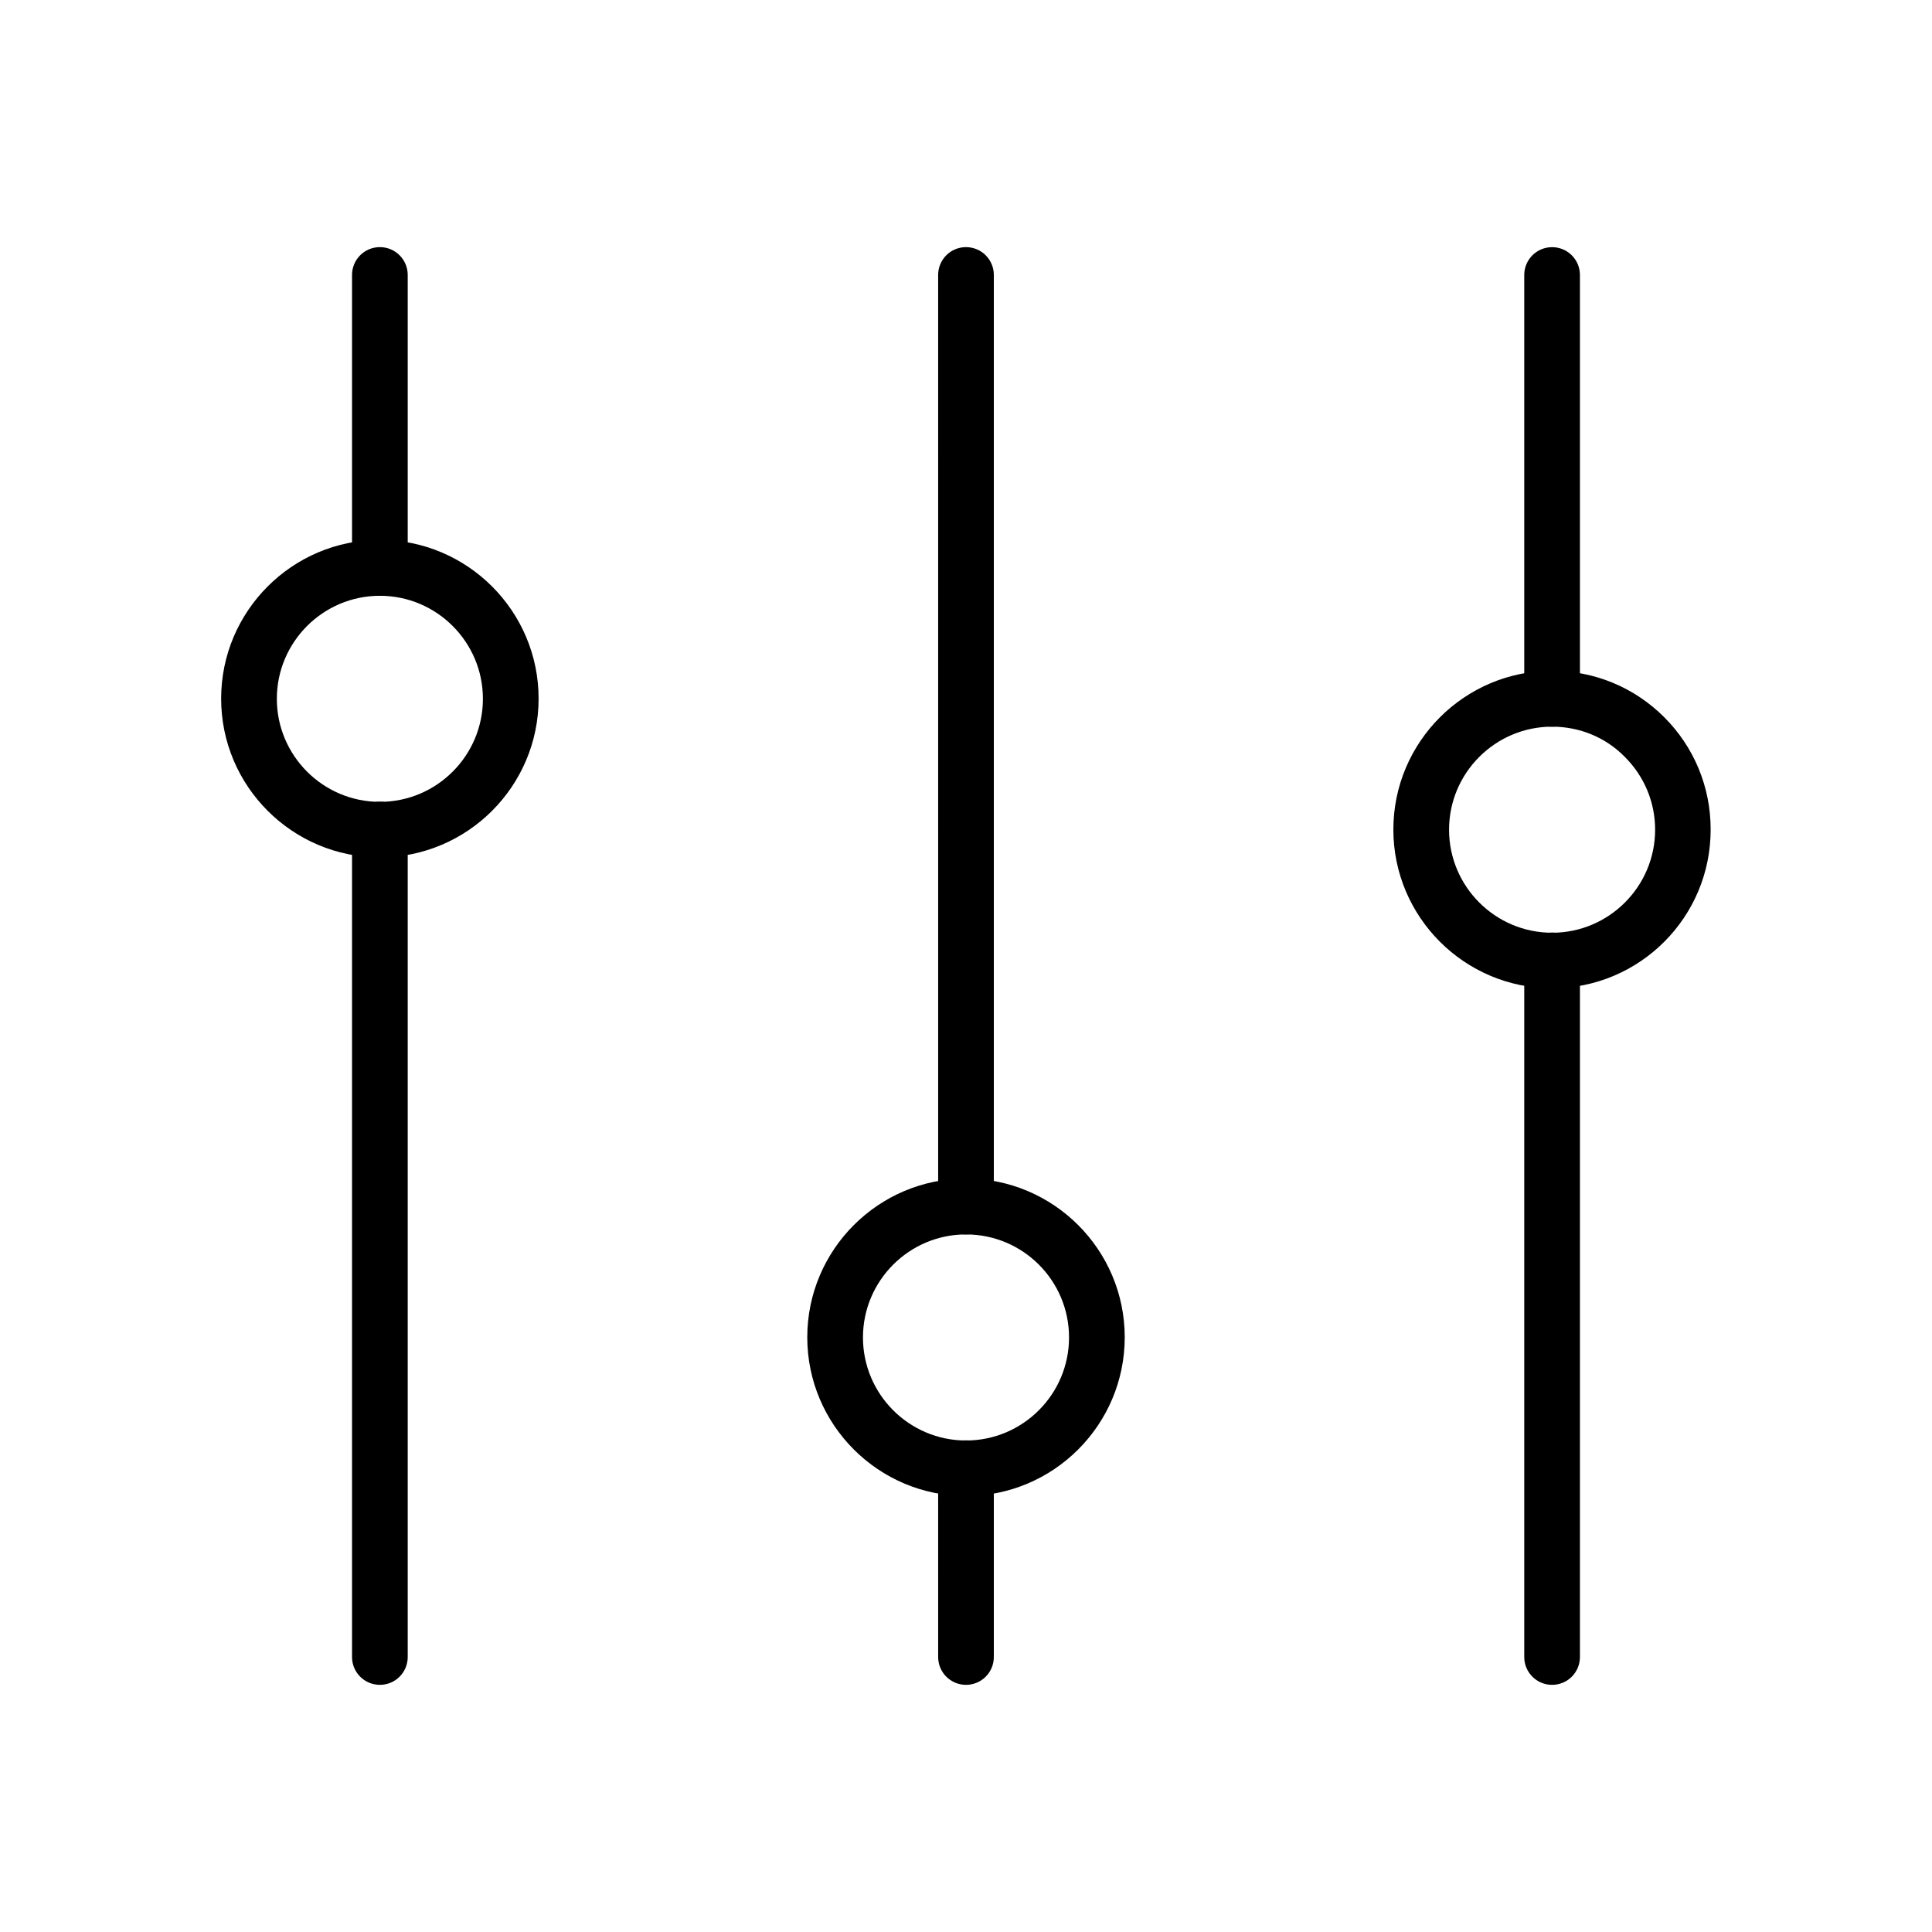
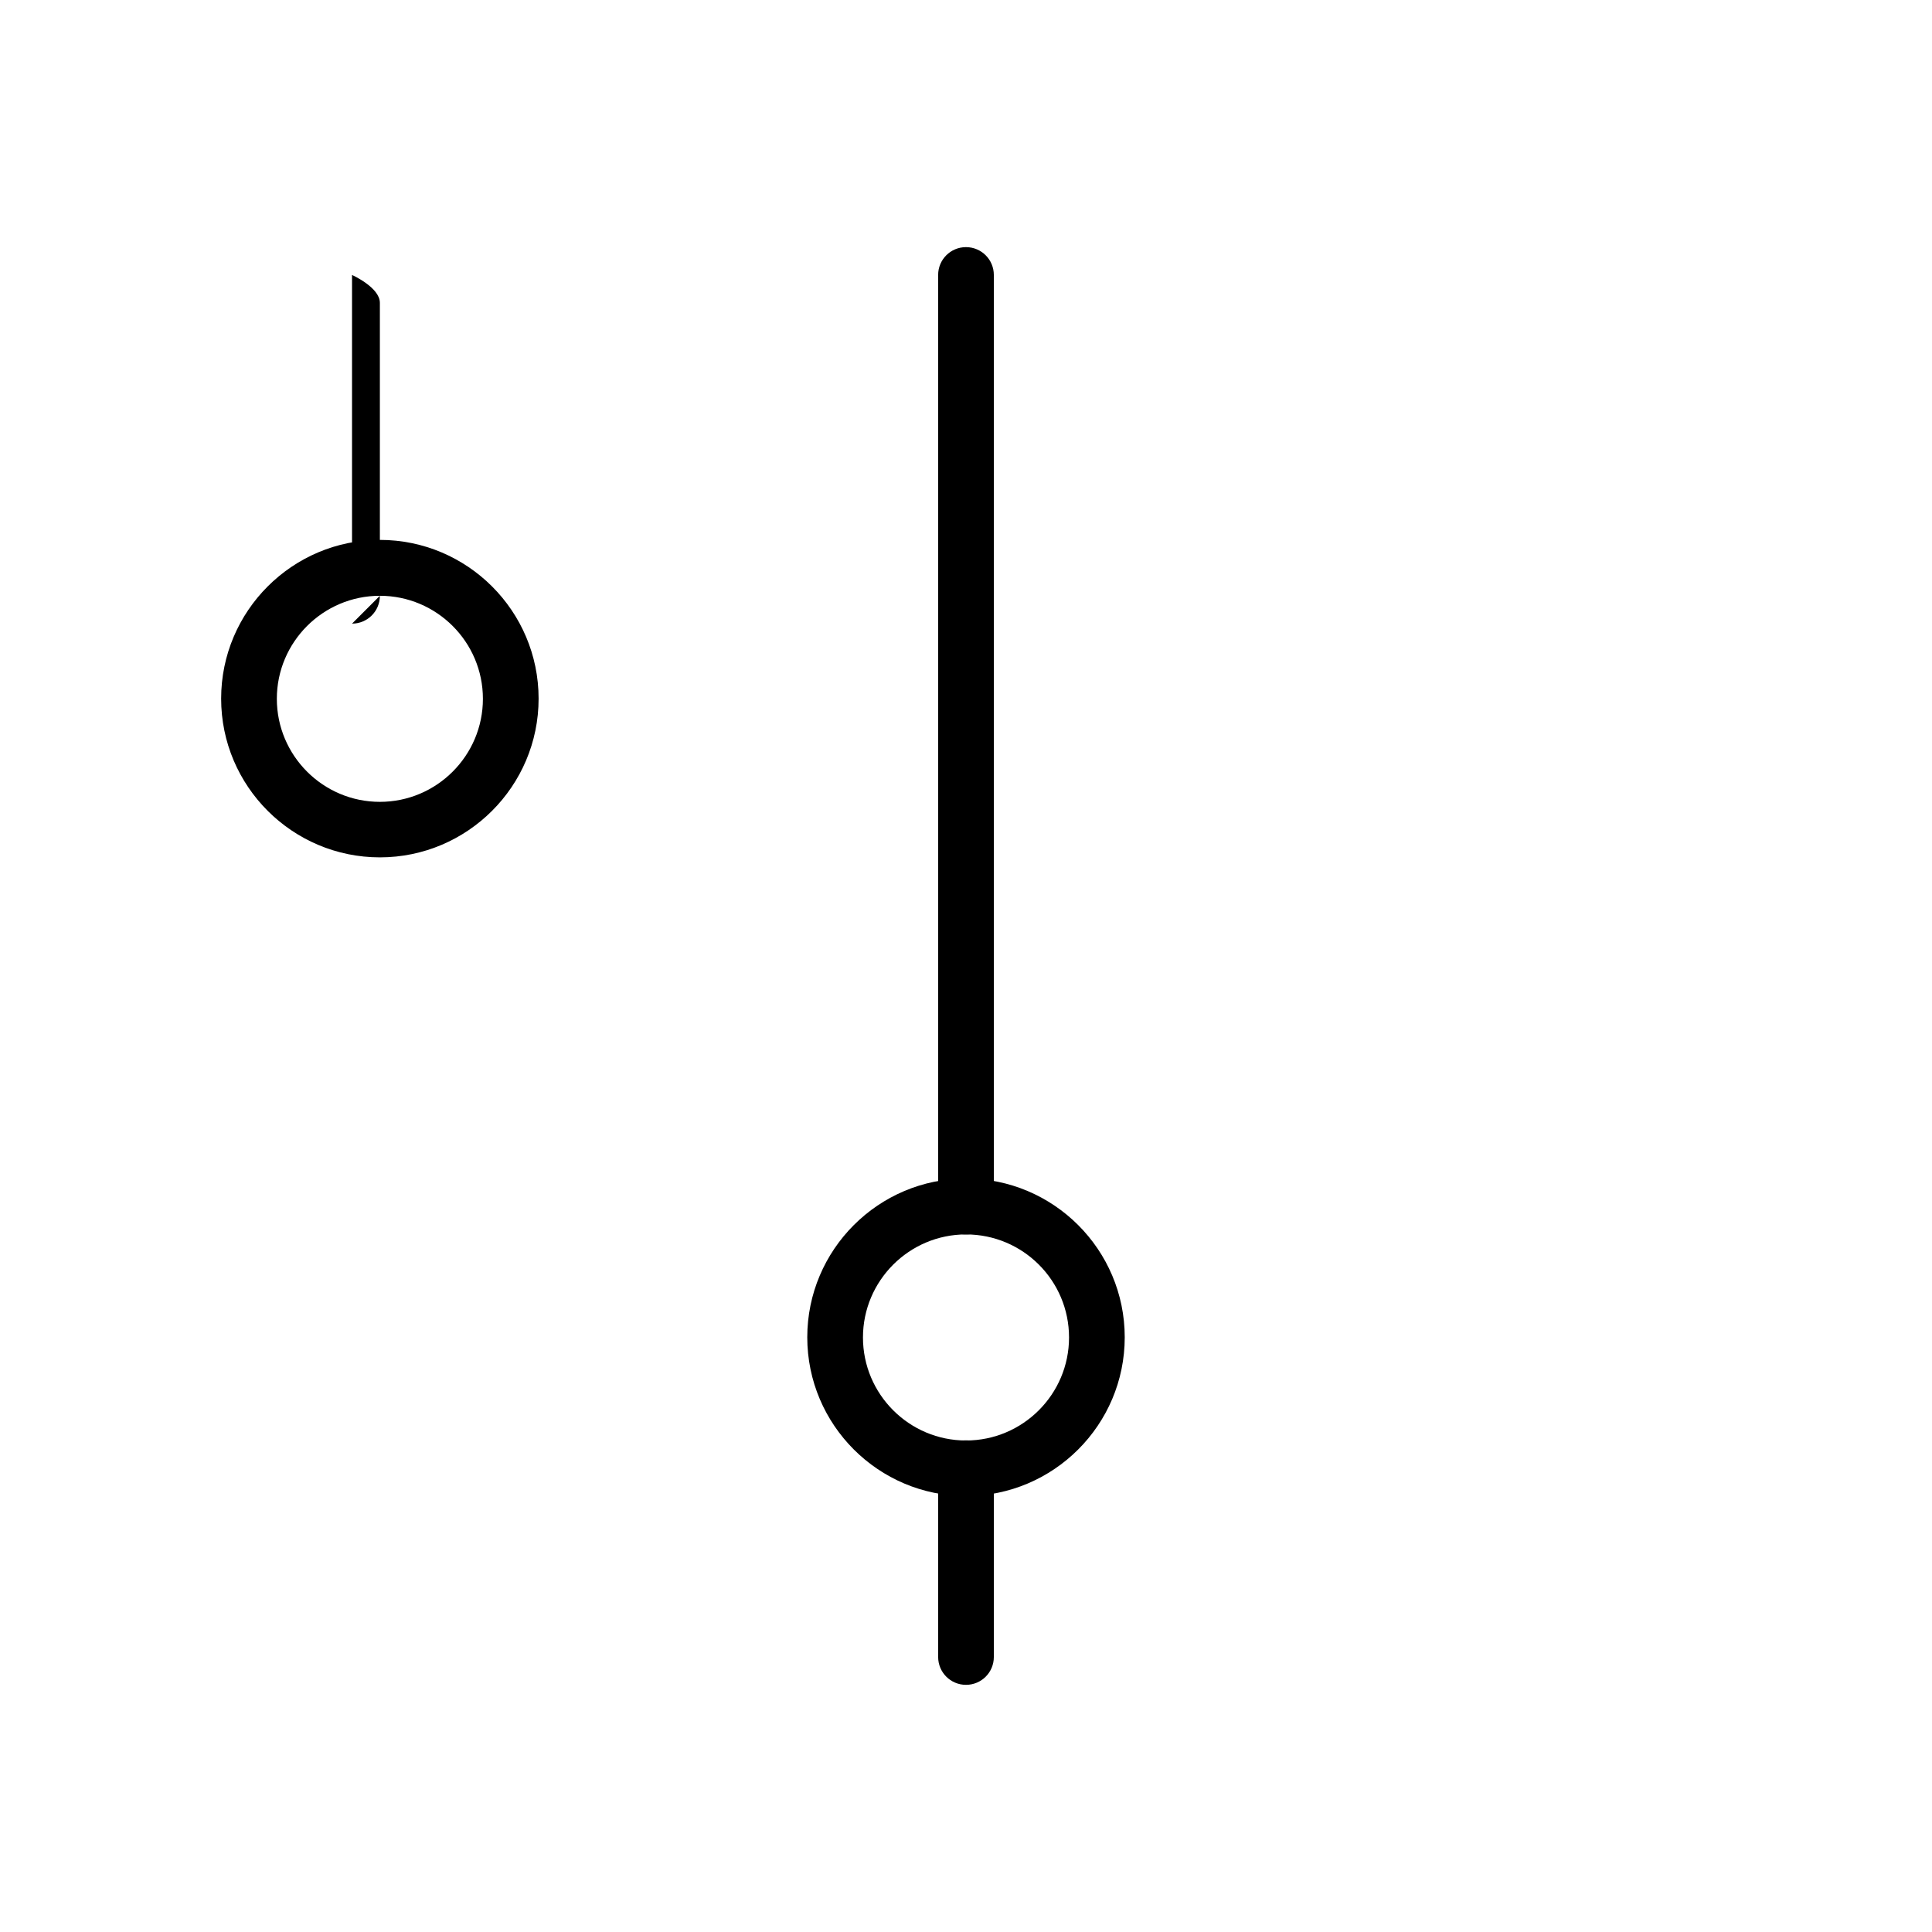
<svg xmlns="http://www.w3.org/2000/svg" fill="#000000" width="800px" height="800px" version="1.1" viewBox="144 144 512 512">
  <g>
    <path d="m244.67 371.21c-23.172 0-42.066-18.844-42.066-42.066 0-23.172 18.844-42.066 42.066-42.066 23.172 0 42.066 18.844 42.066 42.066 0 23.223-18.891 42.066-42.066 42.066zm0-69.32c-15.055 0-27.305 12.25-27.305 27.305 0 15.055 12.25 27.305 27.305 27.305s27.305-12.25 27.305-27.305c0.004-15.055-12.246-27.305-27.305-27.305z" />
-     <path d="m244.67 590.5c-4.082 0-7.379-3.297-7.379-7.379v-219.29c0-4.082 3.297-7.379 7.379-7.379s7.379 3.297 7.379 7.379v219.29c0.004 4.082-3.293 7.379-7.379 7.379z" />
-     <path d="m244.67 301.89c-4.082 0-7.379-3.297-7.379-7.379v-77.641c0-4.082 3.297-7.379 7.379-7.379s7.379 3.297 7.379 7.379v77.637c0.004 4.086-3.293 7.383-7.379 7.383z" />
+     <path d="m244.67 301.89c-4.082 0-7.379-3.297-7.379-7.379v-77.641s7.379 3.297 7.379 7.379v77.637c0.004 4.086-3.293 7.383-7.379 7.383z" />
    <path d="m400 590.5c-4.082 0-7.379-3.297-7.379-7.379l-0.004-50.035c0-4.082 3.297-7.379 7.379-7.379 4.082 0 7.379 3.297 7.379 7.379v50.035c0.004 4.082-3.293 7.379-7.375 7.379z" />
    <path d="m400 471.14c-4.082 0-7.379-3.297-7.379-7.379l-0.004-246.89c0-4.082 3.297-7.379 7.379-7.379 4.082 0 7.379 3.297 7.379 7.379v246.89c0.004 4.082-3.293 7.379-7.375 7.379z" />
    <path d="m400 540.46c-23.172 0-42.066-18.844-42.066-42.066 0-23.172 18.844-42.066 42.066-42.066 23.172 0 42.066 18.844 42.066 42.066 0 23.223-18.895 42.066-42.066 42.066zm0-69.324c-15.055 0-27.305 12.25-27.305 27.305 0 15.055 12.25 27.305 27.305 27.305s27.305-12.25 27.305-27.305c0-15.102-12.25-27.305-27.305-27.305z" />
-     <path d="m555.32 590.5c-4.082 0-7.379-3.297-7.379-7.379v-184.6c0-4.082 3.297-7.379 7.379-7.379s7.379 3.297 7.379 7.379v184.6c0 4.082-3.297 7.379-7.379 7.379z" />
-     <path d="m555.32 336.58c-4.082 0-7.379-3.297-7.379-7.379v-112.32c0-4.082 3.297-7.379 7.379-7.379s7.379 3.297 7.379 7.379v112.32c0 4.082-3.297 7.379-7.379 7.379z" />
-     <path d="m555.32 405.9c-23.172 0-42.066-18.844-42.066-42.066 0-23.172 18.844-42.066 42.066-42.066 11.219 0 21.797 4.379 29.719 12.301 7.922 7.922 12.301 18.5 12.301 29.719 0.047 23.27-18.797 42.113-42.02 42.113zm0-69.324c-15.055 0-27.305 12.25-27.305 27.305 0 15.055 12.25 27.305 27.305 27.305 15.055 0 27.305-12.25 27.305-27.305 0-7.281-2.856-14.121-8.02-19.285-5.117-5.215-12.004-8.02-19.285-8.02z" />
  </g>
</svg>